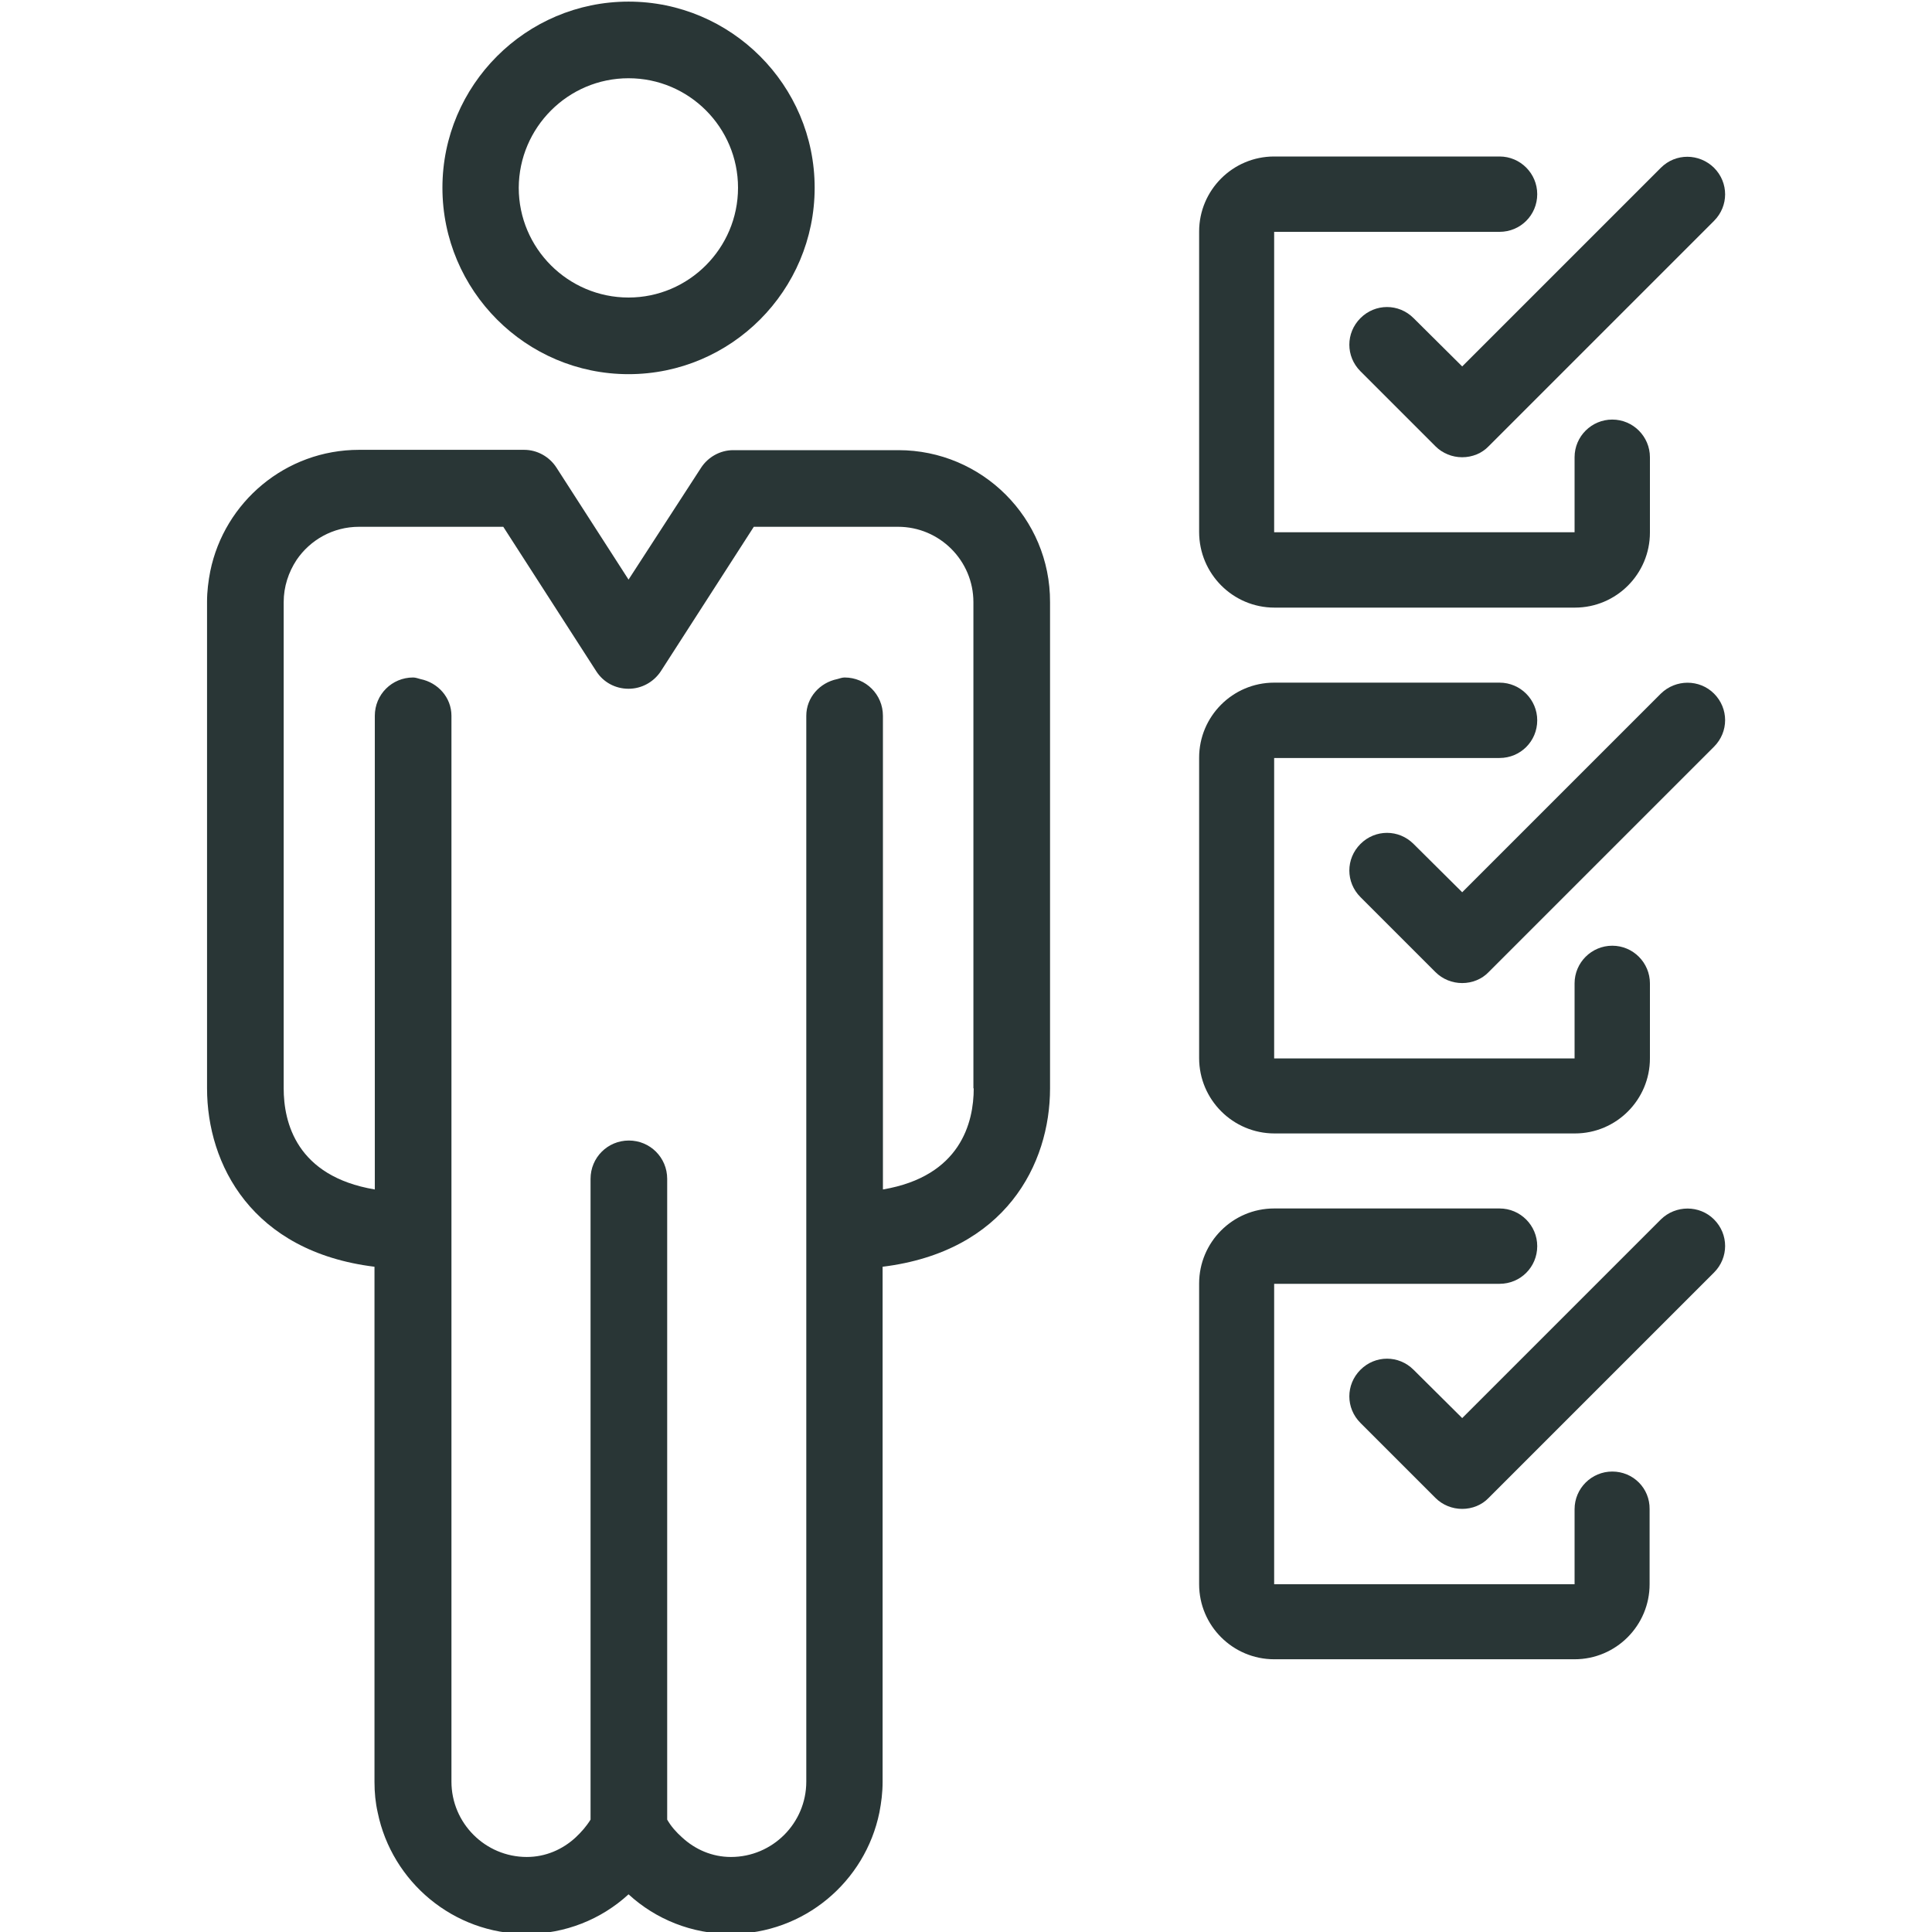
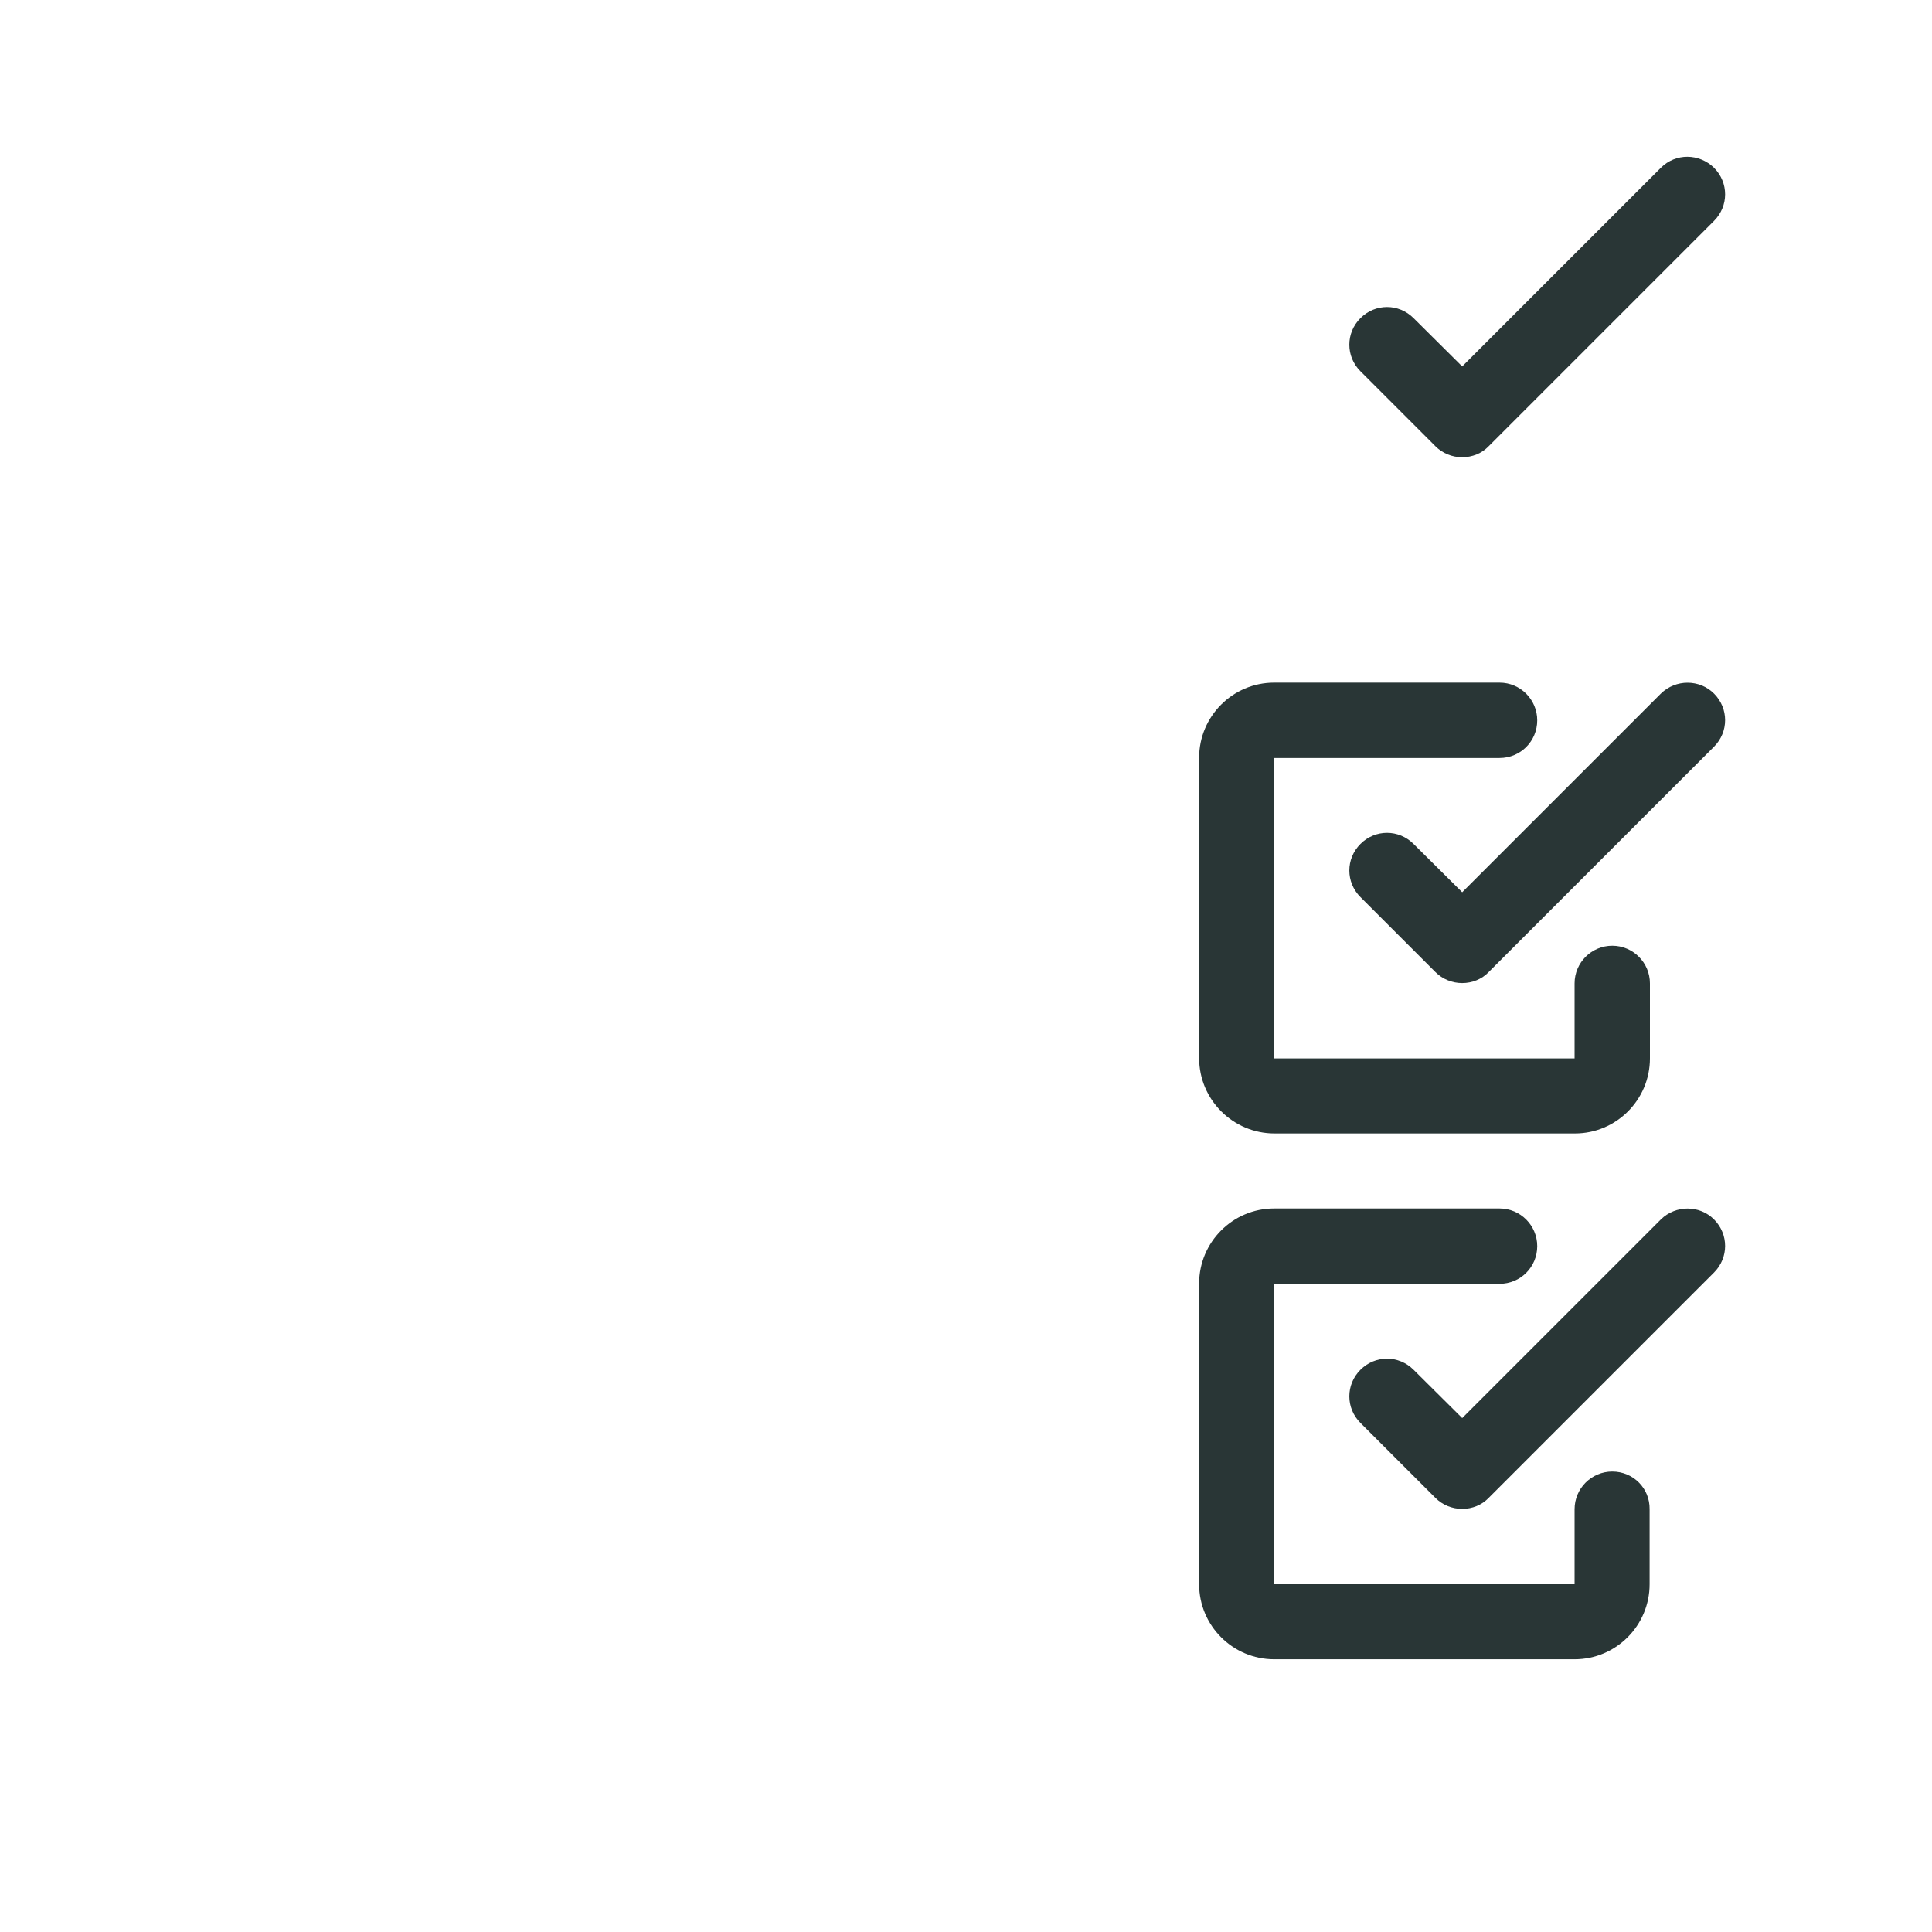
<svg xmlns="http://www.w3.org/2000/svg" id="Calque_1" x="0px" y="0px" viewBox="0 0 600 600" xml:space="preserve">
  <g>
-     <path fill="#293636" d="M195.2,116.2c31.9,0,57.8-26,57.8-57.9c0-31.9-26-57.8-57.8-57.8c-31.9,0-57.8,26-57.8,57.8  C137.4,90.2,163.3,116.2,195.2,116.2z M195.2,24.3c18.8,0,34,15.3,34,34c0,18.8-15.3,34.1-34,34.1c-18.8,0-34.1-15.3-34.1-34.1  C161.2,39.6,176.4,24.3,195.2,24.3z" />
-     <path fill="#293636" d="M279,139.8l-16,0c-0.2,0-0.5,0-0.7,0h-34.6h0h0c-4,0-7.8,2.1-10,5.5L195.2,180l-22.4-34.8  c-2.2-3.4-6-5.5-10-5.5h0h0h-34.6c-0.2,0-0.5,0-0.7,0l-16,0c-22.8,0-41.8,16.2-46.2,37.7c-0.6,3.1-1,6.2-1,9.5v64.5V338  c0,23.6,13.9,50.7,52,55.4v160c0,3.3,0.3,6.4,1,9.5c4.4,21.5,23.5,37.7,46.2,37.7h0h0c12,0,23.2-4.5,31.7-12.3  c8.5,7.8,19.7,12.3,31.7,12.3h0h0c22.8,0,41.8-16.2,46.2-37.7c0.6-3.1,1-6.2,1-9.5v-160c38.1-4.7,52-31.8,52-55.4V187  C326.2,160.9,305,139.8,279,139.8z M302.4,338c0,10.5-4,27.3-28.2,31.4V222.3c0-6.6-5.3-11.9-11.9-11.9c0,0,0,0,0,0  c-0.8,0-1.5,0.3-2.3,0.5c-5.4,1.1-9.6,5.7-9.6,11.4v331c0,12.9-10.5,23.4-23.4,23.4c-5.8,0-11.1-2.3-15.2-6.1  c-1.8-1.6-3.4-3.4-4.6-5.5v-199c0-6.6-5.3-11.9-11.9-11.9c-6.6,0-11.9,5.3-11.9,11.9v199c-1.3,2.1-2.9,3.9-4.6,5.5  c-4.1,3.8-9.4,6.1-15.2,6.1c-12.9,0-23.4-10.5-23.4-23.4v-331c0-5.7-4.2-10.3-9.6-11.4c-0.8-0.2-1.5-0.5-2.3-0.5h0  c-6.6,0-11.9,5.3-11.9,11.9v147.1C92,365.3,88.1,348.5,88.1,338v-79.9v-0.2c0-0.1,0-0.2,0-0.3V187c0-4.8,1.5-9.3,4-13.1  c4.2-6.2,11.3-10.3,19.4-10.3h16.7c0.1,0,0.2,0,0.3,0l27.8,0l28.9,44.9c2.2,3.4,5.9,5.4,10,5.4c4.1,0,7.8-2.1,10-5.4l28.9-44.9  l27.8,0c0.1,0,0.2,0,0.3,0h12.5v0l4.2,0c12.9,0,23.4,10.5,23.4,23.4V338z" />
    <path fill="#293636" d="M395.8,352h93.3c12.9,0,23.3-10.5,23.3-23.3v-23.3c0-6.4-5.2-11.7-11.7-11.7c-6.4,0-11.7,5.2-11.7,11.7  v23.3h-93.3v-93.3h70c6.5,0,11.7-5.2,11.7-11.7c0-6.4-5.2-11.7-11.7-11.7h-70c-12.9,0-23.3,10.5-23.3,23.3v93.3  C372.4,341.5,382.9,352,395.8,352z" />
    <path fill="#293636" d="M515.8,215.4l-61.7,61.7L439,262.1c-4.6-4.6-11.9-4.6-16.5,0c-4.6,4.6-4.6,11.9,0,16.5l23.3,23.3  c2.2,2.2,5.2,3.4,8.3,3.4c3.1,0,6.1-1.2,8.2-3.4l70-70c4.6-4.6,4.6-11.9,0-16.5C527.8,210.9,520.4,210.9,515.8,215.4z" />
    <path fill="#293636" d="M500.7,457c-6.4,0-11.7,5.2-11.7,11.7V492h-93.3v-93.3h70c6.5,0,11.7-5.2,11.7-11.7  c0-6.4-5.2-11.7-11.7-11.7h-70c-12.9,0-23.3,10.5-23.3,23.3V492c0,12.9,10.5,23.3,23.3,23.3h93.3c12.9,0,23.3-10.5,23.3-23.3v-23.3  C512.4,462.2,507.2,457,500.7,457z" />
    <path fill="#293636" d="M515.8,378.7l-61.7,61.7L439,425.4c-4.6-4.6-11.9-4.6-16.5,0c-4.6,4.6-4.6,11.9,0,16.5l23.3,23.3  c2.2,2.2,5.2,3.4,8.3,3.4c3.1,0,6.1-1.2,8.2-3.4l70-70c4.6-4.6,4.6-11.9,0-16.5C527.8,374.2,520.4,374.2,515.8,378.7z" />
-     <path fill="#293636" d="M395.8,188.7h93.3c12.9,0,23.3-10.5,23.3-23.3V142c0-6.4-5.2-11.7-11.7-11.7c-6.4,0-11.7,5.2-11.7,11.7  v23.3h-93.3V72h70c6.5,0,11.7-5.2,11.7-11.7c0-6.4-5.2-11.7-11.7-11.7h-70c-12.9,0-23.3,10.5-23.3,23.3v93.3  C372.4,178.2,382.9,188.7,395.8,188.7z" />
    <path fill="#293636" d="M439,98.8c-4.6-4.6-11.9-4.6-16.5,0c-4.6,4.6-4.6,11.9,0,16.5l23.3,23.3c2.2,2.2,5.2,3.4,8.3,3.4  c3.1,0,6.1-1.2,8.2-3.4l70-70c4.6-4.6,4.6-11.9,0-16.5c-4.6-4.5-11.9-4.6-16.5,0l-61.7,61.7L439,98.8z" />
  </g>
</svg>